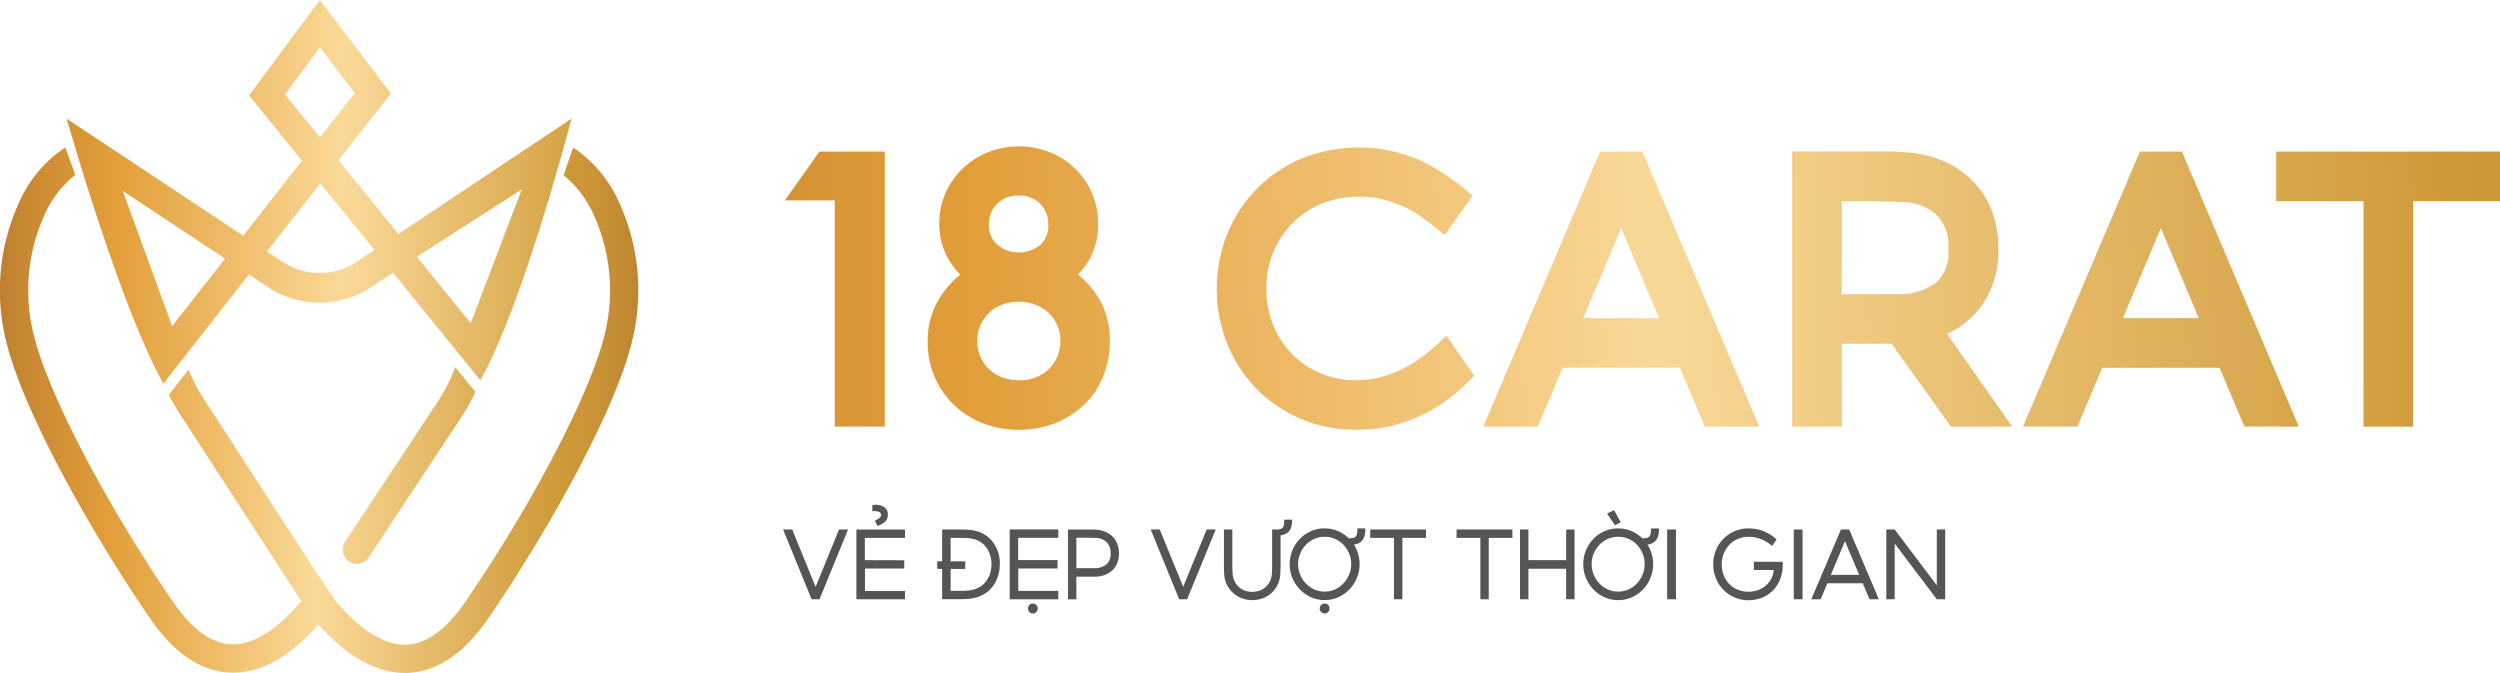
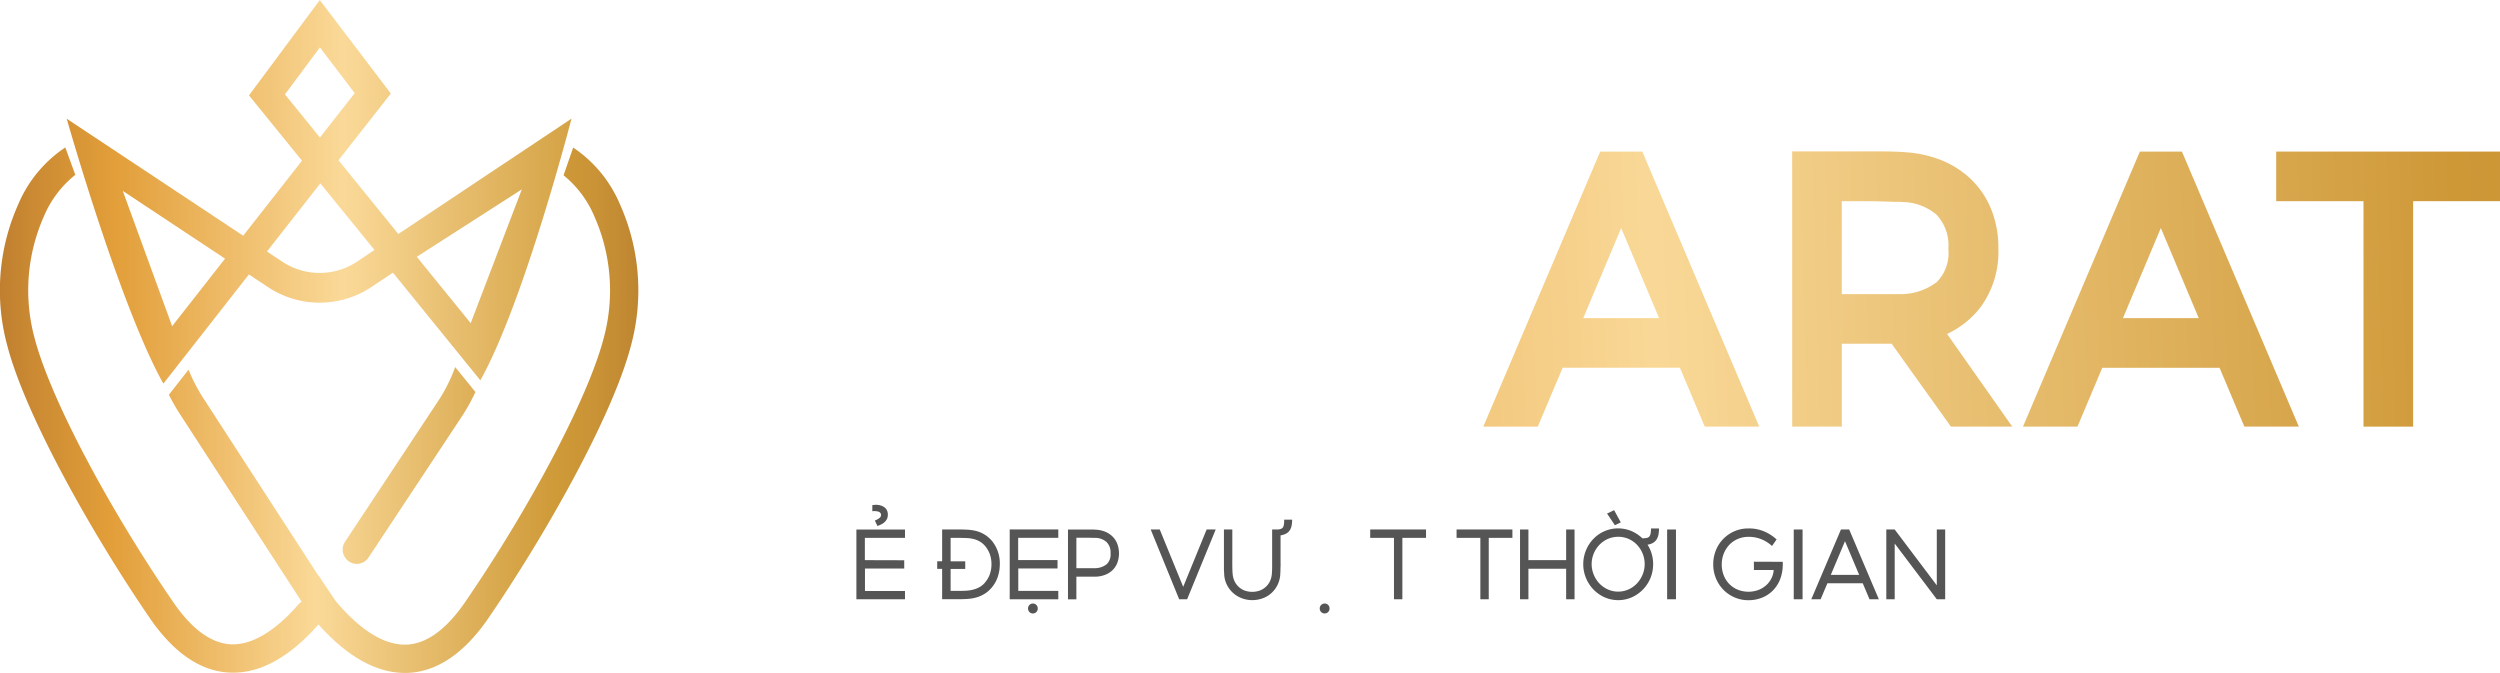
<svg xmlns="http://www.w3.org/2000/svg" xmlns:xlink="http://www.w3.org/1999/xlink" width="133.747" height="36" viewBox="0 0 133.747 36">
  <defs>
    <linearGradient id="a" x1="-3.698" y1=".572" x2="21.401" y2=".161" gradientUnits="objectBoundingBox">
      <stop offset="0" stop-color="#ab6e29" />
      <stop offset=".056" stop-color="#bd7d2e" />
      <stop offset=".158" stop-color="#d79435" />
      <stop offset=".218" stop-color="#e19d38" />
      <stop offset=".337" stop-color="#ecb763" />
      <stop offset=".494" stop-color="#f9d897" />
      <stop offset=".732" stop-color="#d9a950" />
      <stop offset=".812" stop-color="#ce9837" />
      <stop offset=".867" stop-color="#ca9335" />
      <stop offset=".934" stop-color="#bd8430" />
      <stop offset="1" stop-color="#ab6e29" />
    </linearGradient>
    <linearGradient id="c" x1="-2.813" y1=".596" x2="10.965" y2=".197" xlink:href="#a" />
    <linearGradient id="d" x1="-3.111" y1=".65" x2="6.639" y2=".25" xlink:href="#a" />
    <linearGradient id="e" x1="-3.867" y1=".707" x2="5.232" y2=".296" xlink:href="#a" />
    <linearGradient id="f" x1="-6.248" y1=".743" x2="5.157" y2=".332" xlink:href="#a" />
    <linearGradient id="g" x1="-5.819" y1=".795" x2="3.28" y2=".384" xlink:href="#a" />
    <linearGradient id="h" x1="-8.303" y1=".815" x2="2.912" y2=".405" xlink:href="#a" />
    <linearGradient id="b" x1="-2.995" y1="20.474" x2="2.672" y2="20.474" gradientUnits="objectBoundingBox">
      <stop offset="0" stop-color="#ac6e29" />
      <stop offset=".12" stop-color="#cc8b33" />
      <stop offset=".218" stop-color="#e29e39" />
      <stop offset=".494" stop-color="#fad998" />
      <stop offset=".636" stop-color="#e6bc6c" />
      <stop offset=".812" stop-color="#cf9a38" />
      <stop offset=".865" stop-color="#ca9336" />
      <stop offset=".941" stop-color="#bb812f" />
      <stop offset="1" stop-color="#ac6e29" />
    </linearGradient>
    <linearGradient id="i" x1="-.086" y1="7.981" x2="1.093" y2="7.981" xlink:href="#b" />
    <linearGradient id="j" x1="-.241" y1="10.748" x2="1.249" y2="10.748" xlink:href="#b" />
  </defs>
  <g data-name="18carat-final-ngang">
    <g data-name="Group 4205">
-       <path data-name="Path 1344" d="M293.987 62.29h2.674v12.1h2.676V59.678h-3.5z" transform="translate(-252.002 -51.569)" fill="url(#a)" />
-       <path data-name="Path 1345" d="M354.963 64.61a4.071 4.071 0 0 0 .631-.858 3.747 3.747 0 0 0 .449-1.839 4.1 4.1 0 0 0-2.585-3.85 4.5 4.5 0 0 0-3.312 0 4.237 4.237 0 0 0-1.348.863 4.168 4.168 0 0 0-.914 1.3 4.017 4.017 0 0 0-.344 1.663 3.672 3.672 0 0 0 .474 1.858 4.343 4.343 0 0 0 .648.862 4.983 4.983 0 0 0-1.086 1.221 4.321 4.321 0 0 0-.657 2.358 4.746 4.746 0 0 0 .373 1.891 4.547 4.547 0 0 0 1.023 1.491 4.751 4.751 0 0 0 1.544.984 5.185 5.185 0 0 0 1.932.357 5.244 5.244 0 0 0 1.954-.357 4.757 4.757 0 0 0 1.543-.984 4.391 4.391 0 0 0 1.016-1.51 4.877 4.877 0 0 0 .359-1.864 4.238 4.238 0 0 0-.624-2.376 4.914 4.914 0 0 0-1.076-1.21zm-3.171 5.648a2.432 2.432 0 0 1-.888-.158 2.15 2.15 0 0 1-.7-.433 2.04 2.04 0 0 1-.463-.663 2.009 2.009 0 0 1-.171-.835 2.039 2.039 0 0 1 .178-.87 2.175 2.175 0 0 1 .478-.671 1.993 1.993 0 0 1 .694-.418 2.547 2.547 0 0 1 .868-.152 2.515 2.515 0 0 1 .875.151 2.134 2.134 0 0 1 .7.424 2.1 2.1 0 0 1 .483.666 2.145 2.145 0 0 1-.449 2.37 2.216 2.216 0 0 1-1.606.589zm1.147-7.235a1.821 1.821 0 0 1-2.3-.018 1.379 1.379 0 0 1-.443-1.093 1.468 1.468 0 0 1 .442-1.091 1.521 1.521 0 0 1 1.134-.442 1.542 1.542 0 0 1 1.162.438 1.516 1.516 0 0 1 .435 1.116 1.357 1.357 0 0 1-.43 1.091z" transform="translate(-297.29 -49.917)" fill="url(#c)" />
-       <path data-name="Path 1346" d="M465.911 68.654c-.178.164-.413.367-.7.6a6.234 6.234 0 0 1-.962.644 6.8 6.8 0 0 1-1.257.528 5.011 5.011 0 0 1-1.5.212 4.833 4.833 0 0 1-1.912-.377 4.651 4.651 0 0 1-1.519-1.035 4.76 4.76 0 0 1-1-1.552 5.149 5.149 0 0 1-.36-1.933 4.941 4.941 0 0 1 .387-1.985 5.021 5.021 0 0 1 1.051-1.559 4.574 4.574 0 0 1 1.555-1.013 5.248 5.248 0 0 1 1.946-.361 5.335 5.335 0 0 1 1.379.165 6.318 6.318 0 0 1 1.131.416 6.107 6.107 0 0 1 .91.543c.284.209.541.405.763.585l.414.336 1.5-2.093-.35-.3a11.429 11.429 0 0 0-2.465-1.6 8.191 8.191 0 0 0-6.316-.1 7.375 7.375 0 0 0-2.4 1.609 7.473 7.473 0 0 0-1.585 2.4 7.967 7.967 0 0 0-.012 5.91 7.415 7.415 0 0 0 1.562 2.4 7.312 7.312 0 0 0 2.368 1.61 7.434 7.434 0 0 0 2.951.587 8.1 8.1 0 0 0 1.976-.229 8.385 8.385 0 0 0 1.641-.593 7.93 7.93 0 0 0 1.349-.835 11.242 11.242 0 0 0 1.066-.932l.3-.3-1.49-2.148z" transform="translate(-388.952 -50.3)" fill="url(#d)" />
      <path data-name="Path 1347" d="M561.259 59.678h-2.25l-6.254 14.715h2.914L557 71.244h6.274l1.328 3.149h2.914l-6.225-14.646zm.9 8.912h-4.057l2.029-4.822z" transform="translate(-473.4 -51.569)" fill="url(#e)" />
      <path data-name="Path 1348" d="M677.271 67.983a5 5 0 0 0 .939-3.112 5.511 5.511 0 0 0-.38-2.1 4.659 4.659 0 0 0-1.069-1.6 4.989 4.989 0 0 0-1.584-1.025 6.192 6.192 0 0 0-1.922-.431c-.165-.015-.368-.026-.62-.034s-.5-.011-.775-.011h-4.68v14.723h2.655v-4.434h2.665l3.171 4.434h3.282l-3.487-4.959a4.8 4.8 0 0 0 1.805-1.451zm-1.737-3.09a2.186 2.186 0 0 1-.629 1.775 3.2 3.2 0 0 1-1.847.637h-3.225v-4.973h1.222q.411 0 .8.011l.726.022c.229.007.383 0 .454.011a2.906 2.906 0 0 1 1.852.665 2.385 2.385 0 0 1 .647 1.852z" transform="translate(-571.3 -51.569)" fill="url(#f)" />
      <path data-name="Path 1349" d="M761.181 59.678h-2.25l-6.254 14.715h2.914l1.328-3.149h6.274l1.328 3.149h2.914l-6.225-14.646zm.9 8.912h-4.057l2.028-4.822z" transform="translate(-644.45 -51.569)" fill="url(#g)" />
      <path data-name="Path 1350" d="M846.483 59.678v2.654h4.67v12.061h2.655V62.332h4.649v-2.654z" transform="translate(-724.709 -51.569)" fill="url(#h)" />
    </g>
    <g data-name="Group 4206" fill="#555">
-       <path data-name="Path 1351" d="M43.634 31.395l-1.254-3.068h-.484l1.522 3.733h.426l1.528-3.733h-.485z" />
      <path data-name="Path 1352" d="M46.992 27.373a.184.184 0 0 1 .143.16.211.211 0 0 1-.088.181.889.889 0 0 1-.245.134l.14.292a1.726 1.726 0 0 0 .219-.094.708.708 0 0 0 .178-.128.581.581 0 0 0 .12-.172.489.489 0 0 0 .038-.225.46.46 0 0 0-.2-.394.77.77 0 0 0-.429-.12 1.21 1.21 0 0 0-.2.018v.327a.75.75 0 0 1 .324.021z" />
      <path data-name="Path 1353" d="M45.816 32.06h2.6v-.443h-2.141v-1.2h2.1v-.444l-2.106-.006v-1.19h2.147v-.449h-2.6z" />
      <path data-name="Path 1354" d="M52.706 28.618a1.594 1.594 0 0 0-.42-.193 2.28 2.28 0 0 0-.461-.082q-.239-.017-.5-.017h-.922v1.7h-.263v.408h.263v1.622h.922q.257 0 .5-.02a2.109 2.109 0 0 0 .464-.09 1.734 1.734 0 0 0 .42-.2 1.61 1.61 0 0 0 .374-.344 1.735 1.735 0 0 0 .306-.572 2.143 2.143 0 0 0 .1-.642 1.9 1.9 0 0 0-.4-1.225 1.669 1.669 0 0 0-.383-.345zm.248 2.106a1.447 1.447 0 0 1-.236.414 1.028 1.028 0 0 1-.289.257 1.4 1.4 0 0 1-.341.143 1.843 1.843 0 0 1-.376.062q-.2.012-.4.011h-.455v-1.173h.782v-.408h-.782v-1.254h.455q.2 0 .4.009a1.914 1.914 0 0 1 .374.052 1.256 1.256 0 0 1 .341.14 1.085 1.085 0 0 1 .3.265 1.429 1.429 0 0 1 .23.414 1.572 1.572 0 0 1 .085.537 1.52 1.52 0 0 1-.091.531z" />
      <path data-name="Path 1355" d="M55.255 32.288a.246.246 0 0 0-.18.076.254.254 0 0 0-.076.187.261.261 0 0 0 .076.193.245.245 0 0 0 .18.076.254.254 0 0 0 .187-.076.262.262 0 0 0 .076-.193.258.258 0 0 0-.263-.263z" />
      <path data-name="Path 1356" d="M54.018 32.061h2.6v-.449h-2.141v-1.2h2.1v-.449h-2.106v-1.19h2.147v-.449h-2.6z" />
      <path data-name="Path 1357" d="M59.513 28.697a1.213 1.213 0 0 0-.388-.251 1.541 1.541 0 0 0-.484-.108c-.043 0-.1-.007-.16-.009s-.133 0-.207 0h-1.138v3.734h.449v-1.212h1.055a1.543 1.543 0 0 0 .484-.1 1.162 1.162 0 0 0 .388-.242 1.094 1.094 0 0 0 .259-.385 1.484 1.484 0 0 0 0-1.038 1.118 1.118 0 0 0-.258-.389zm-.324 1.5a1.008 1.008 0 0 1-.589.2h-1.015v-1.628h.691l.2.006h.126a.921.921 0 0 1 .589.216.774.774 0 0 1 .222.607.718.718 0 0 1-.221.601z" />
      <path data-name="Path 1358" d="M63.3 31.395l-1.255-3.068h-.484l1.523 3.733h.426l1.529-3.733h-.485z" />
      <path data-name="Path 1359" d="M69.099 28.122a1.609 1.609 0 0 0 .029-.321h-.426a1.572 1.572 0 0 1-.018.28.373.373 0 0 1-.058.146.23.23 0 0 1-.1.067.785.785 0 0 1-.134.032h-.334v1.992c0 .076 0 .145-.005.207s-.005.115-.009.158a1.15 1.15 0 0 1-.1.406.99.99 0 0 1-.225.306.958.958 0 0 1-.327.2 1.212 1.212 0 0 1-.8 0 .963.963 0 0 1-.324-.2.974.974 0 0 1-.225-.309 1.171 1.171 0 0 1-.1-.408q-.012-.117-.015-.359t0-.481v-1.511h-.449V30.361c0 .077 0 .151.006.219s.005.125.009.172a1.416 1.416 0 0 0 .152.551 1.446 1.446 0 0 0 .329.426 1.5 1.5 0 0 0 .464.277 1.572 1.572 0 0 0 .56.1 1.623 1.623 0 0 0 .56-.1 1.383 1.383 0 0 0 .461-.277 1.471 1.471 0 0 0 .324-.432 1.493 1.493 0 0 0 .149-.56c0-.054.007-.12.009-.2s0-.159.006-.242 0-.166 0-.248v-1.406a.88.88 0 0 0 .306-.1.564.564 0 0 0 .19-.175.694.694 0 0 0 .095-.244z" />
-       <path data-name="Path 1360" d="M72.599 28.548a.379.379 0 0 1-.059.146.26.26 0 0 1-.16.087 1.318 1.318 0 0 1-.219.017 1.994 1.994 0 0 0-.586-.388 1.85 1.85 0 0 0-1.447.009 1.842 1.842 0 0 0-.592.414 1.944 1.944 0 0 0-.394.609 1.967 1.967 0 0 0 0 1.479 1.982 1.982 0 0 0 .4.612 1.886 1.886 0 0 0 .592.417 1.817 1.817 0 0 0 1.467 0 1.941 1.941 0 0 0 .592-.417 1.911 1.911 0 0 0 .4-.612 1.942 1.942 0 0 0 .143-.741 1.919 1.919 0 0 0-.079-.555 1.95 1.95 0 0 0-.224-.49.8.8 0 0 0 .3-.1.576.576 0 0 0 .187-.184.721.721 0 0 0 .1-.26 1.876 1.876 0 0 0 .026-.324h-.426a1.588 1.588 0 0 1-.021.281zm-.426 2.193a1.519 1.519 0 0 1-.3.47 1.441 1.441 0 0 1-.449.321 1.361 1.361 0 0 1-1.114 0 1.47 1.47 0 0 1-.452-.321 1.489 1.489 0 0 1-.3-.47 1.475 1.475 0 0 1 0-1.123 1.5 1.5 0 0 1 .3-.466 1.424 1.424 0 0 1 .452-.318 1.341 1.341 0 0 1 .557-.117 1.357 1.357 0 0 1 .563.117 1.4 1.4 0 0 1 .449.318 1.5 1.5 0 0 1 .3.466 1.478 1.478 0 0 1 .108.563 1.446 1.446 0 0 1-.114.561z" />
      <path data-name="Path 1361" d="M70.867 32.288a.258.258 0 0 0-.184.076.25.25 0 0 0-.079.187.263.263 0 0 0 .263.268.252.252 0 0 0 .186-.076.261.261 0 0 0 .076-.193.259.259 0 0 0-.263-.263z" />
      <path data-name="Path 1362" d="M73.304 28.776h1.272v3.284h.449v-3.284h1.266v-.449h-2.987z" />
      <path data-name="Path 1363" d="M77.925 28.776h1.272v3.284h.449v-3.284h1.266v-.449h-2.987z" />
      <path data-name="Path 1364" d="M83.787 29.966h-2.018v-1.639h-.449v3.733h.449v-1.633h2.018v1.633h.449v-3.733h-.449z" />
      <path data-name="Path 1365" d="M86.71 27.947l-.356-.653-.379.18.42.624z" />
      <path data-name="Path 1366" d="M88.303 28.548a.386.386 0 0 1-.058.146.258.258 0 0 1-.161.088 1.32 1.32 0 0 1-.218.017 1.993 1.993 0 0 0-.586-.388 1.85 1.85 0 0 0-1.447.009 1.846 1.846 0 0 0-.592.414 1.943 1.943 0 0 0-.394.61 1.963 1.963 0 0 0 0 1.479 1.983 1.983 0 0 0 .4.613 1.9 1.9 0 0 0 .592.417 1.82 1.82 0 0 0 1.467 0 1.942 1.942 0 0 0 .592-.417 1.909 1.909 0 0 0 .4-.613 1.94 1.94 0 0 0 .143-.74 1.912 1.912 0 0 0-.3-1.044.813.813 0 0 0 .3-.1.58.58 0 0 0 .187-.184.716.716 0 0 0 .1-.259 1.873 1.873 0 0 0 .026-.324h-.426a1.617 1.617 0 0 1-.025.276zm-.426 2.193a1.536 1.536 0 0 1-.3.47 1.436 1.436 0 0 1-.449.321 1.358 1.358 0 0 1-1.114 0 1.469 1.469 0 0 1-.452-.321 1.5 1.5 0 0 1-.3-.47 1.48 1.48 0 0 1 0-1.123 1.507 1.507 0 0 1 .3-.466 1.433 1.433 0 0 1 .452-.318 1.4 1.4 0 0 1 1.12 0 1.4 1.4 0 0 1 .449.318 1.5 1.5 0 0 1 .405 1.03 1.458 1.458 0 0 1-.111.559z" />
      <path data-name="Rectangle 3433" d="M89.19 28.327h.472v3.733h-.472z" />
      <path data-name="Path 1367" d="M93.833 30.496h1.056a1.145 1.145 0 0 1-.111.426 1.224 1.224 0 0 1-.274.374 1.352 1.352 0 0 1-.42.262 1.541 1.541 0 0 1-1.112-.009 1.364 1.364 0 0 1-.452-.3 1.39 1.39 0 0 1-.3-.464 1.562 1.562 0 0 1-.108-.589 1.531 1.531 0 0 1 .111-.586 1.457 1.457 0 0 1 .3-.47 1.364 1.364 0 0 1 .455-.309 1.44 1.44 0 0 1 .566-.111 1.79 1.79 0 0 1 .7.134 1.9 1.9 0 0 1 .557.356l.245-.35a2.319 2.319 0 0 0-.648-.423 2.091 2.091 0 0 0-.857-.166 1.855 1.855 0 0 0-1.742 1.167 1.971 1.971 0 0 0-.143.753 1.939 1.939 0 0 0 .545 1.362 1.867 1.867 0 0 0 .6.408 1.806 1.806 0 0 0 .732.149 1.943 1.943 0 0 0 .747-.14 1.707 1.707 0 0 0 .583-.394 1.761 1.761 0 0 0 .379-.607 2.179 2.179 0 0 0 .134-.779v-.134l-1.546-.006z" />
      <path data-name="Rectangle 3434" d="M95.963 28.327h.472v3.733h-.472z" />
      <path data-name="Path 1368" d="M98.489 28.327l-1.587 3.733h.5l.362-.857h1.89l.362.857h.5l-1.587-3.733zm-.543 2.427l.759-1.8.758 1.8z" />
      <path data-name="Path 1369" d="M103.616 28.327v2.987l-2.252-2.987h-.449v3.733h.449v-2.981l2.252 2.981h.449v-3.733z" />
    </g>
    <g data-name="Group 4207">
      <path data-name="Path 1370" d="M136.215 139.505a8.648 8.648 0 0 1-.921 1.834l-4.975 7.518a.752.752 0 0 0-.008.815l.009.015a.749.749 0 0 0 1.257.011l4.978-7.523a10.189 10.189 0 0 0 .744-1.335z" transform="translate(-111.864 -119.868)" fill="url(#b)" />
      <path data-name="Path 1371" d="M36.433 61.2a6.866 6.866 0 0 0-2.507-3.048l-.516 1.484a5.649 5.649 0 0 1 1.649 2.2 9.753 9.753 0 0 1 .5 6.506c-.813 3.137-3.861 8.944-7.413 14.123-1.017 1.483-2.082 2.25-3.164 2.28h-.069c-1.4 0-2.736-1.187-3.7-2.342 0 0-.62-.908-.911-1.366l-.01.015-6.093-9.4a9.247 9.247 0 0 1-.852-1.616l-1.051 1.341a10.818 10.818 0 0 0 .641 1.111l6.463 9.958a.737.737 0 0 0-.132.1c-.89 1.038-2.251 2.254-3.671 2.18-1.049-.057-2.083-.819-3.074-2.264-3.551-5.179-6.6-10.986-7.413-14.123a9.753 9.753 0 0 1 .5-6.506 5.617 5.617 0 0 1 1.68-2.221l-.535-1.467A6.858 6.858 0 0 0 4.233 61.2a11.265 11.265 0 0 0-.59 7.52c.994 3.836 4.651 10.257 7.629 14.6 1.271 1.853 2.7 2.836 4.241 2.919 1.6.086 3.207-.779 4.787-2.572 1.508 1.7 3.089 2.592 4.615 2.592h.108c1.595-.044 3.065-1.032 4.371-2.937 2.978-4.342 6.635-10.762 7.629-14.6a11.265 11.265 0 0 0-.59-7.522z" transform="translate(-3.261 -50.258)" fill="url(#i)" />
      <path data-name="Path 1372" d="M45.721 16.047l-3.2-3.946 2.8-3.57-3.8-5-3.789 5.1 2.837 3.494-3.146 4.014-9.442-6.26s2.835 10 5.171 14.173l4.577-5.841.981.65a5 5 0 0 0 5.623-.011l1.1-.735 4.677 5.76c2.336-4.17 4.877-14 4.877-14zm-12.1 4.932L30.98 13.74l5.472 3.626zm6.036-12.4l1.87-2.516 1.861 2.45-1.859 2.372zm3.894 8.921a3.613 3.613 0 0 1-4.064.008l-.793-.525 2.856-3.645 2.896 3.562zm3.159-.233l5.62-3.609-2.736 7.16z" transform="translate(-24.412 -3.528)" fill="url(#j)" />
    </g>
  </g>
</svg>